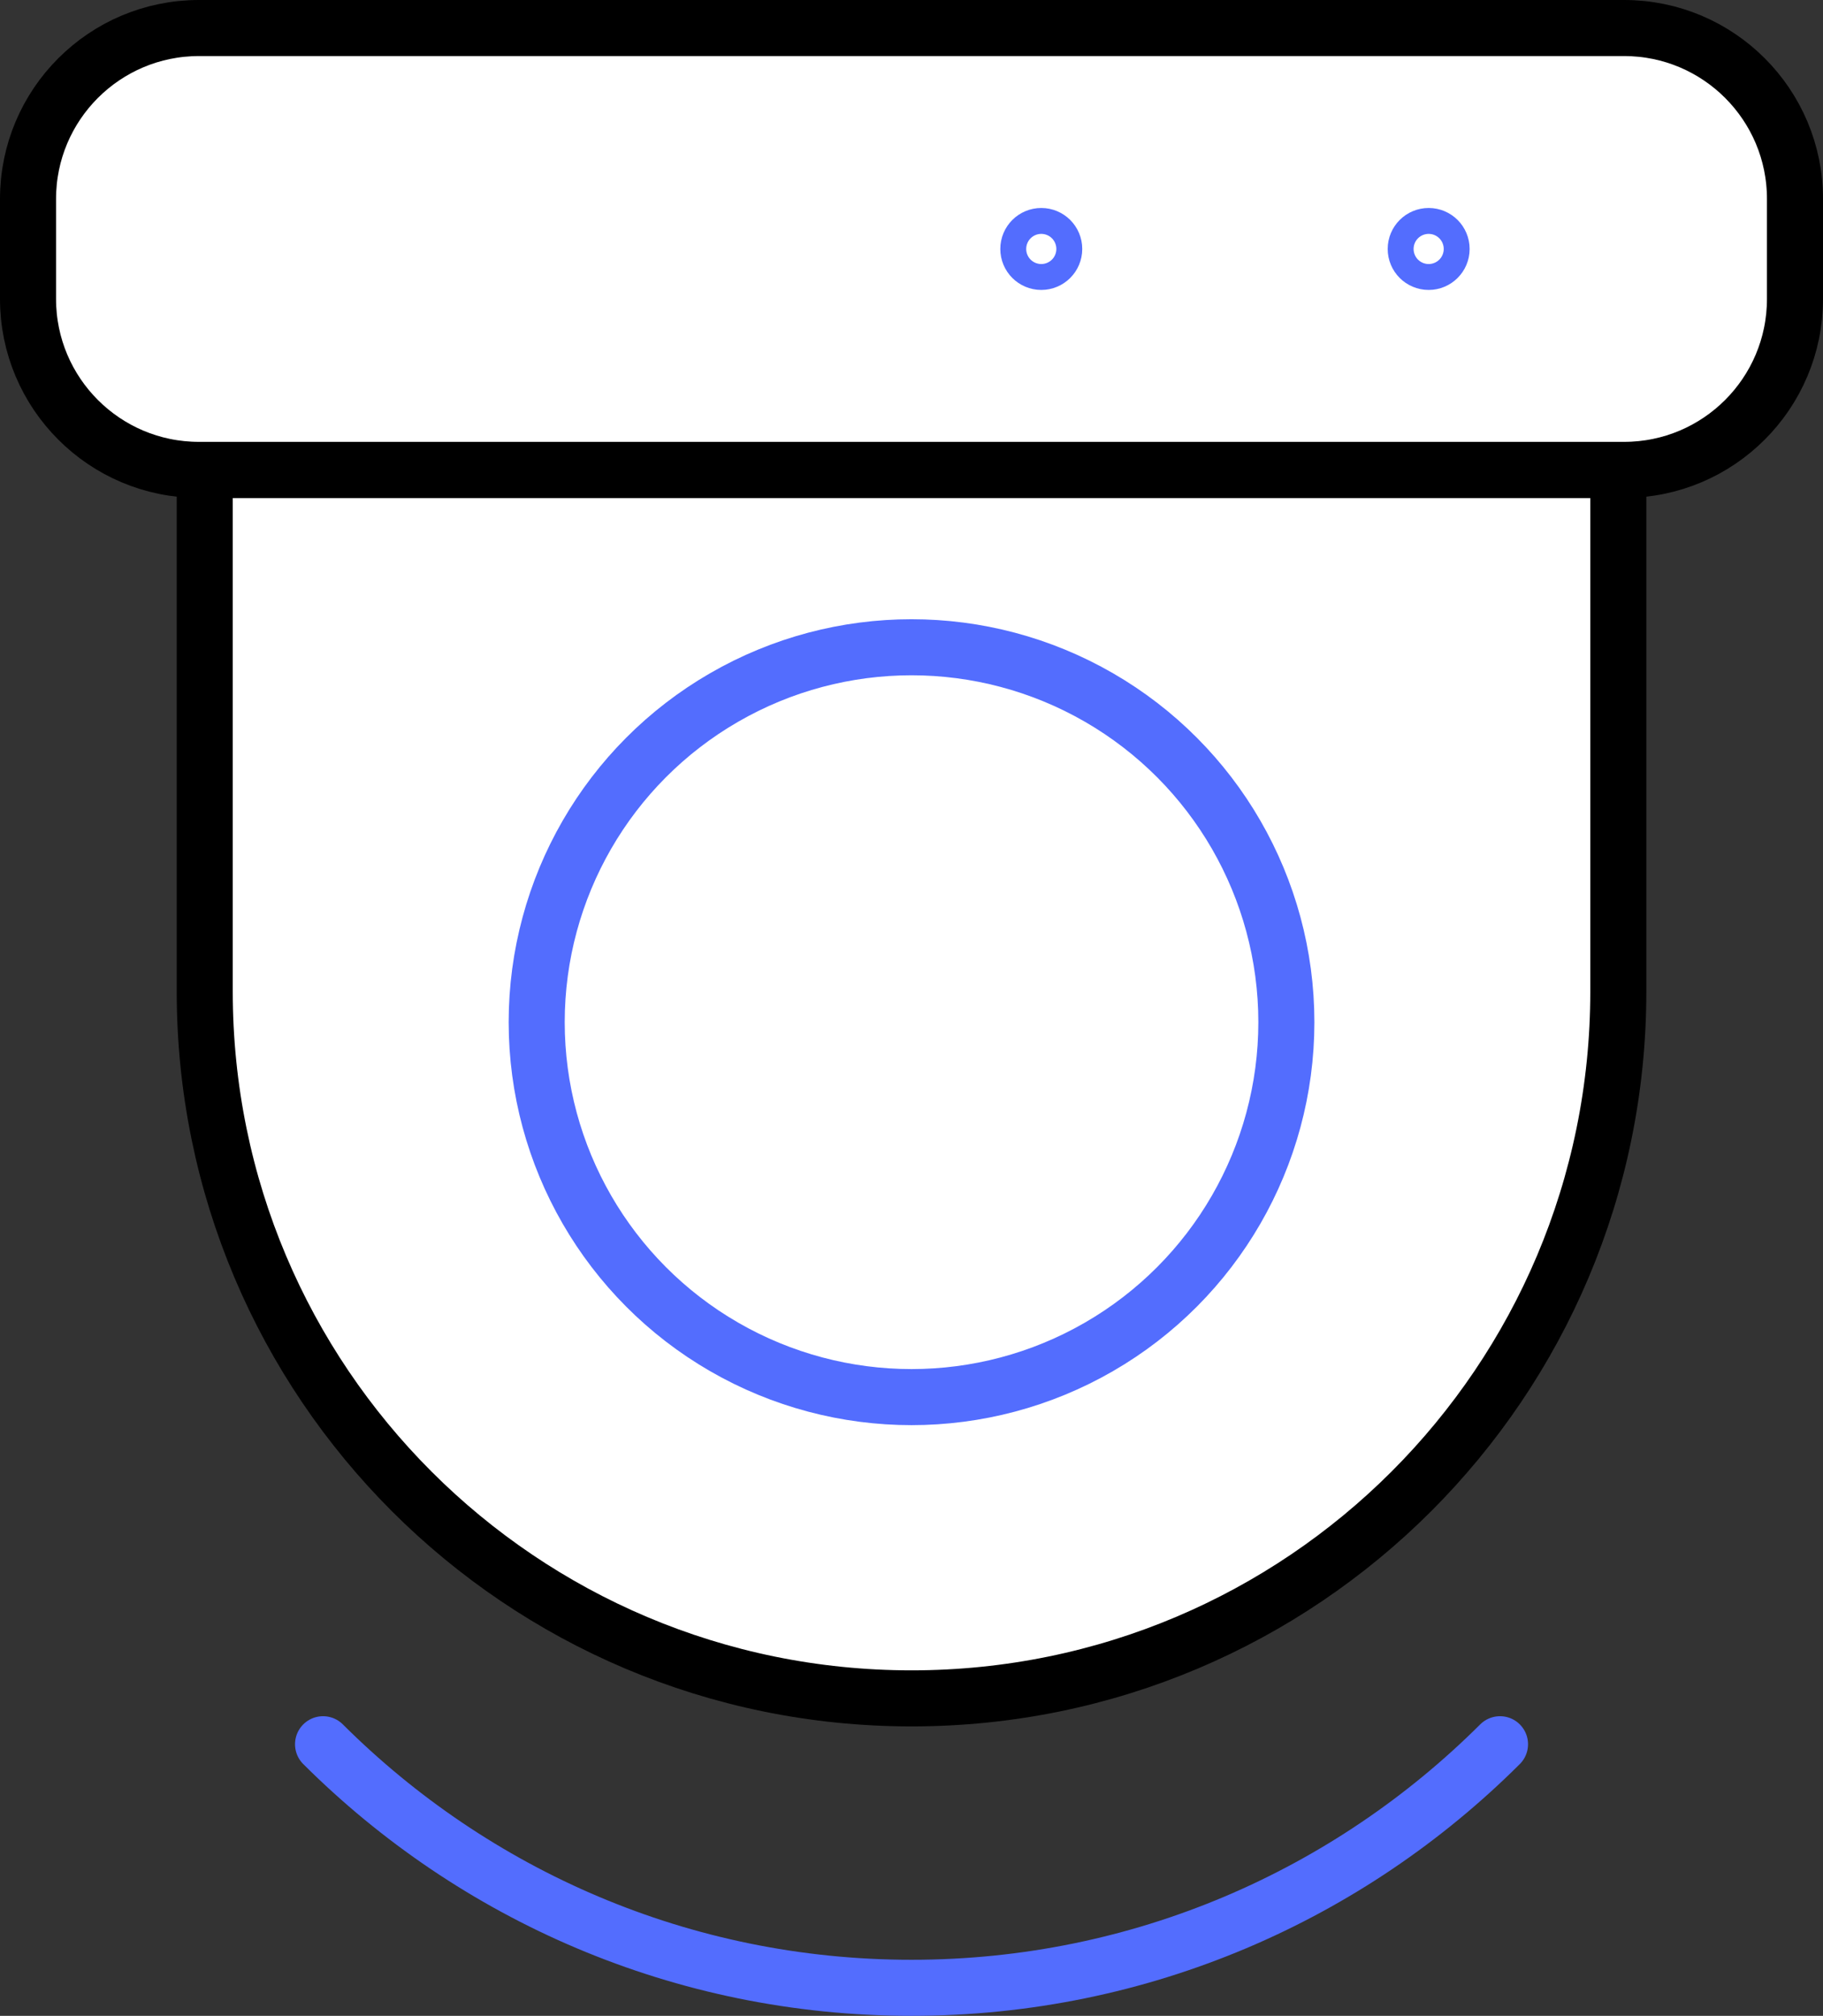
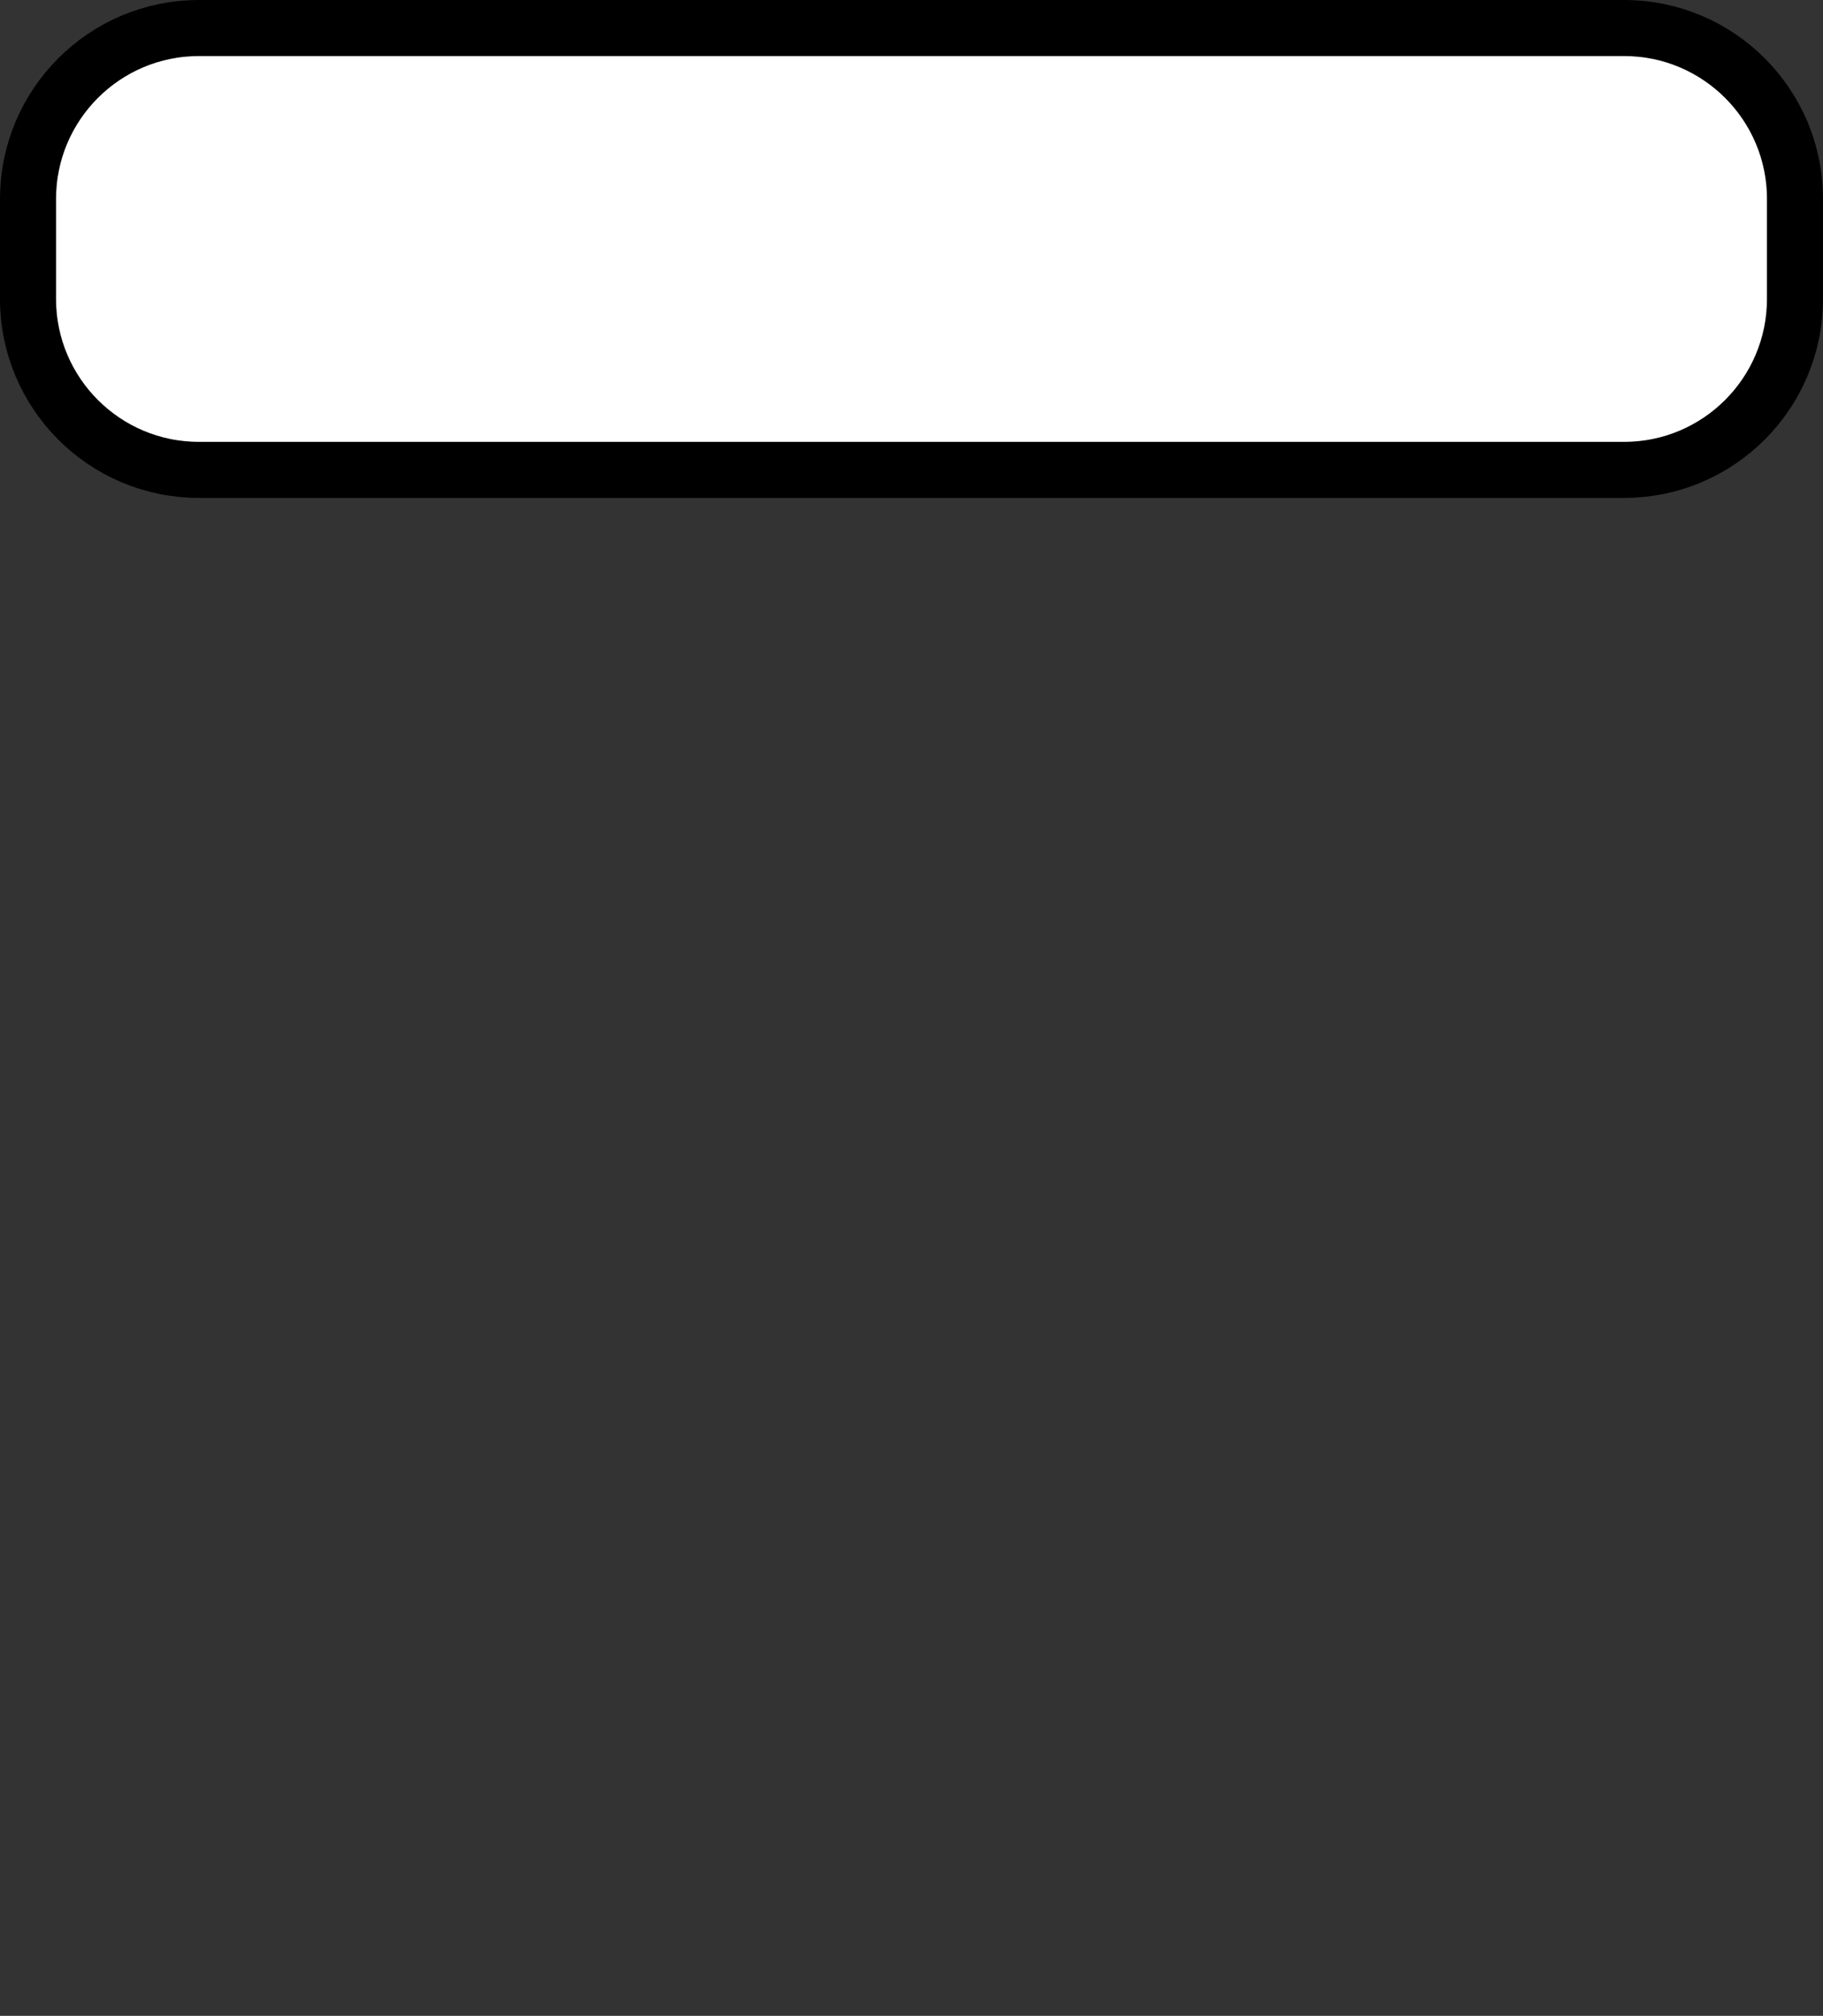
<svg xmlns="http://www.w3.org/2000/svg" x="0px" y="0px" viewBox="7.736 6.02 32.527 35.959">
  <rect x="7.736" y="6.02" width="32.527" height="35.959" fill="#333333" stroke="none" />
  <g>
-     <path fill="#FFFFFF" stroke="#000000" stroke-width="1" stroke-linecap="round" stroke-linejoin="round" stroke-miterlimit="10" d="   M36.611,14.402v9.303c0,6.968-5.643,12.611-12.611,12.611s-12.611-5.643-12.611-12.611V14.402H36.611z" />
    <path fill="#FFFFFF" stroke="#000000" stroke-width="1" stroke-linecap="round" stroke-linejoin="round" stroke-miterlimit="10" d="   M36.714,6.52H11.286c-1.684,0-3.05,1.365-3.05,3.05v1.782c0,1.684,1.365,3.05,3.05,3.05l25.427,0   c1.684,0,3.05-1.365,3.05-3.05v-1.782C39.764,7.886,38.398,6.52,36.714,6.52z" />
  </g>
  <g>
-     <path fill="none" stroke="#536DFE" stroke-width="1" stroke-linecap="round" stroke-linejoin="round" stroke-miterlimit="10" d="   M13.5,37.134c2.692,2.683,6.397,4.345,10.5,4.345s7.808-1.662,10.5-4.345" />
-   </g>
+     </g>
  <g>
-     <circle fill="none" stroke="#536DFE" stroke-width="1" stroke-linecap="round" stroke-linejoin="round" stroke-miterlimit="10" cx="24" cy="24.254" r="6.688" />
-     <circle fill="none" stroke="#536DFE" stroke-width="1" stroke-linecap="round" stroke-linejoin="round" stroke-miterlimit="10" cx="33.227" cy="10.461" r="0.231" />
-     <circle fill="none" stroke="#536DFE" stroke-width="1" stroke-linecap="round" stroke-linejoin="round" stroke-miterlimit="10" cx="26.315" cy="10.461" r="0.231" />
-   </g>
+     </g>
</svg>